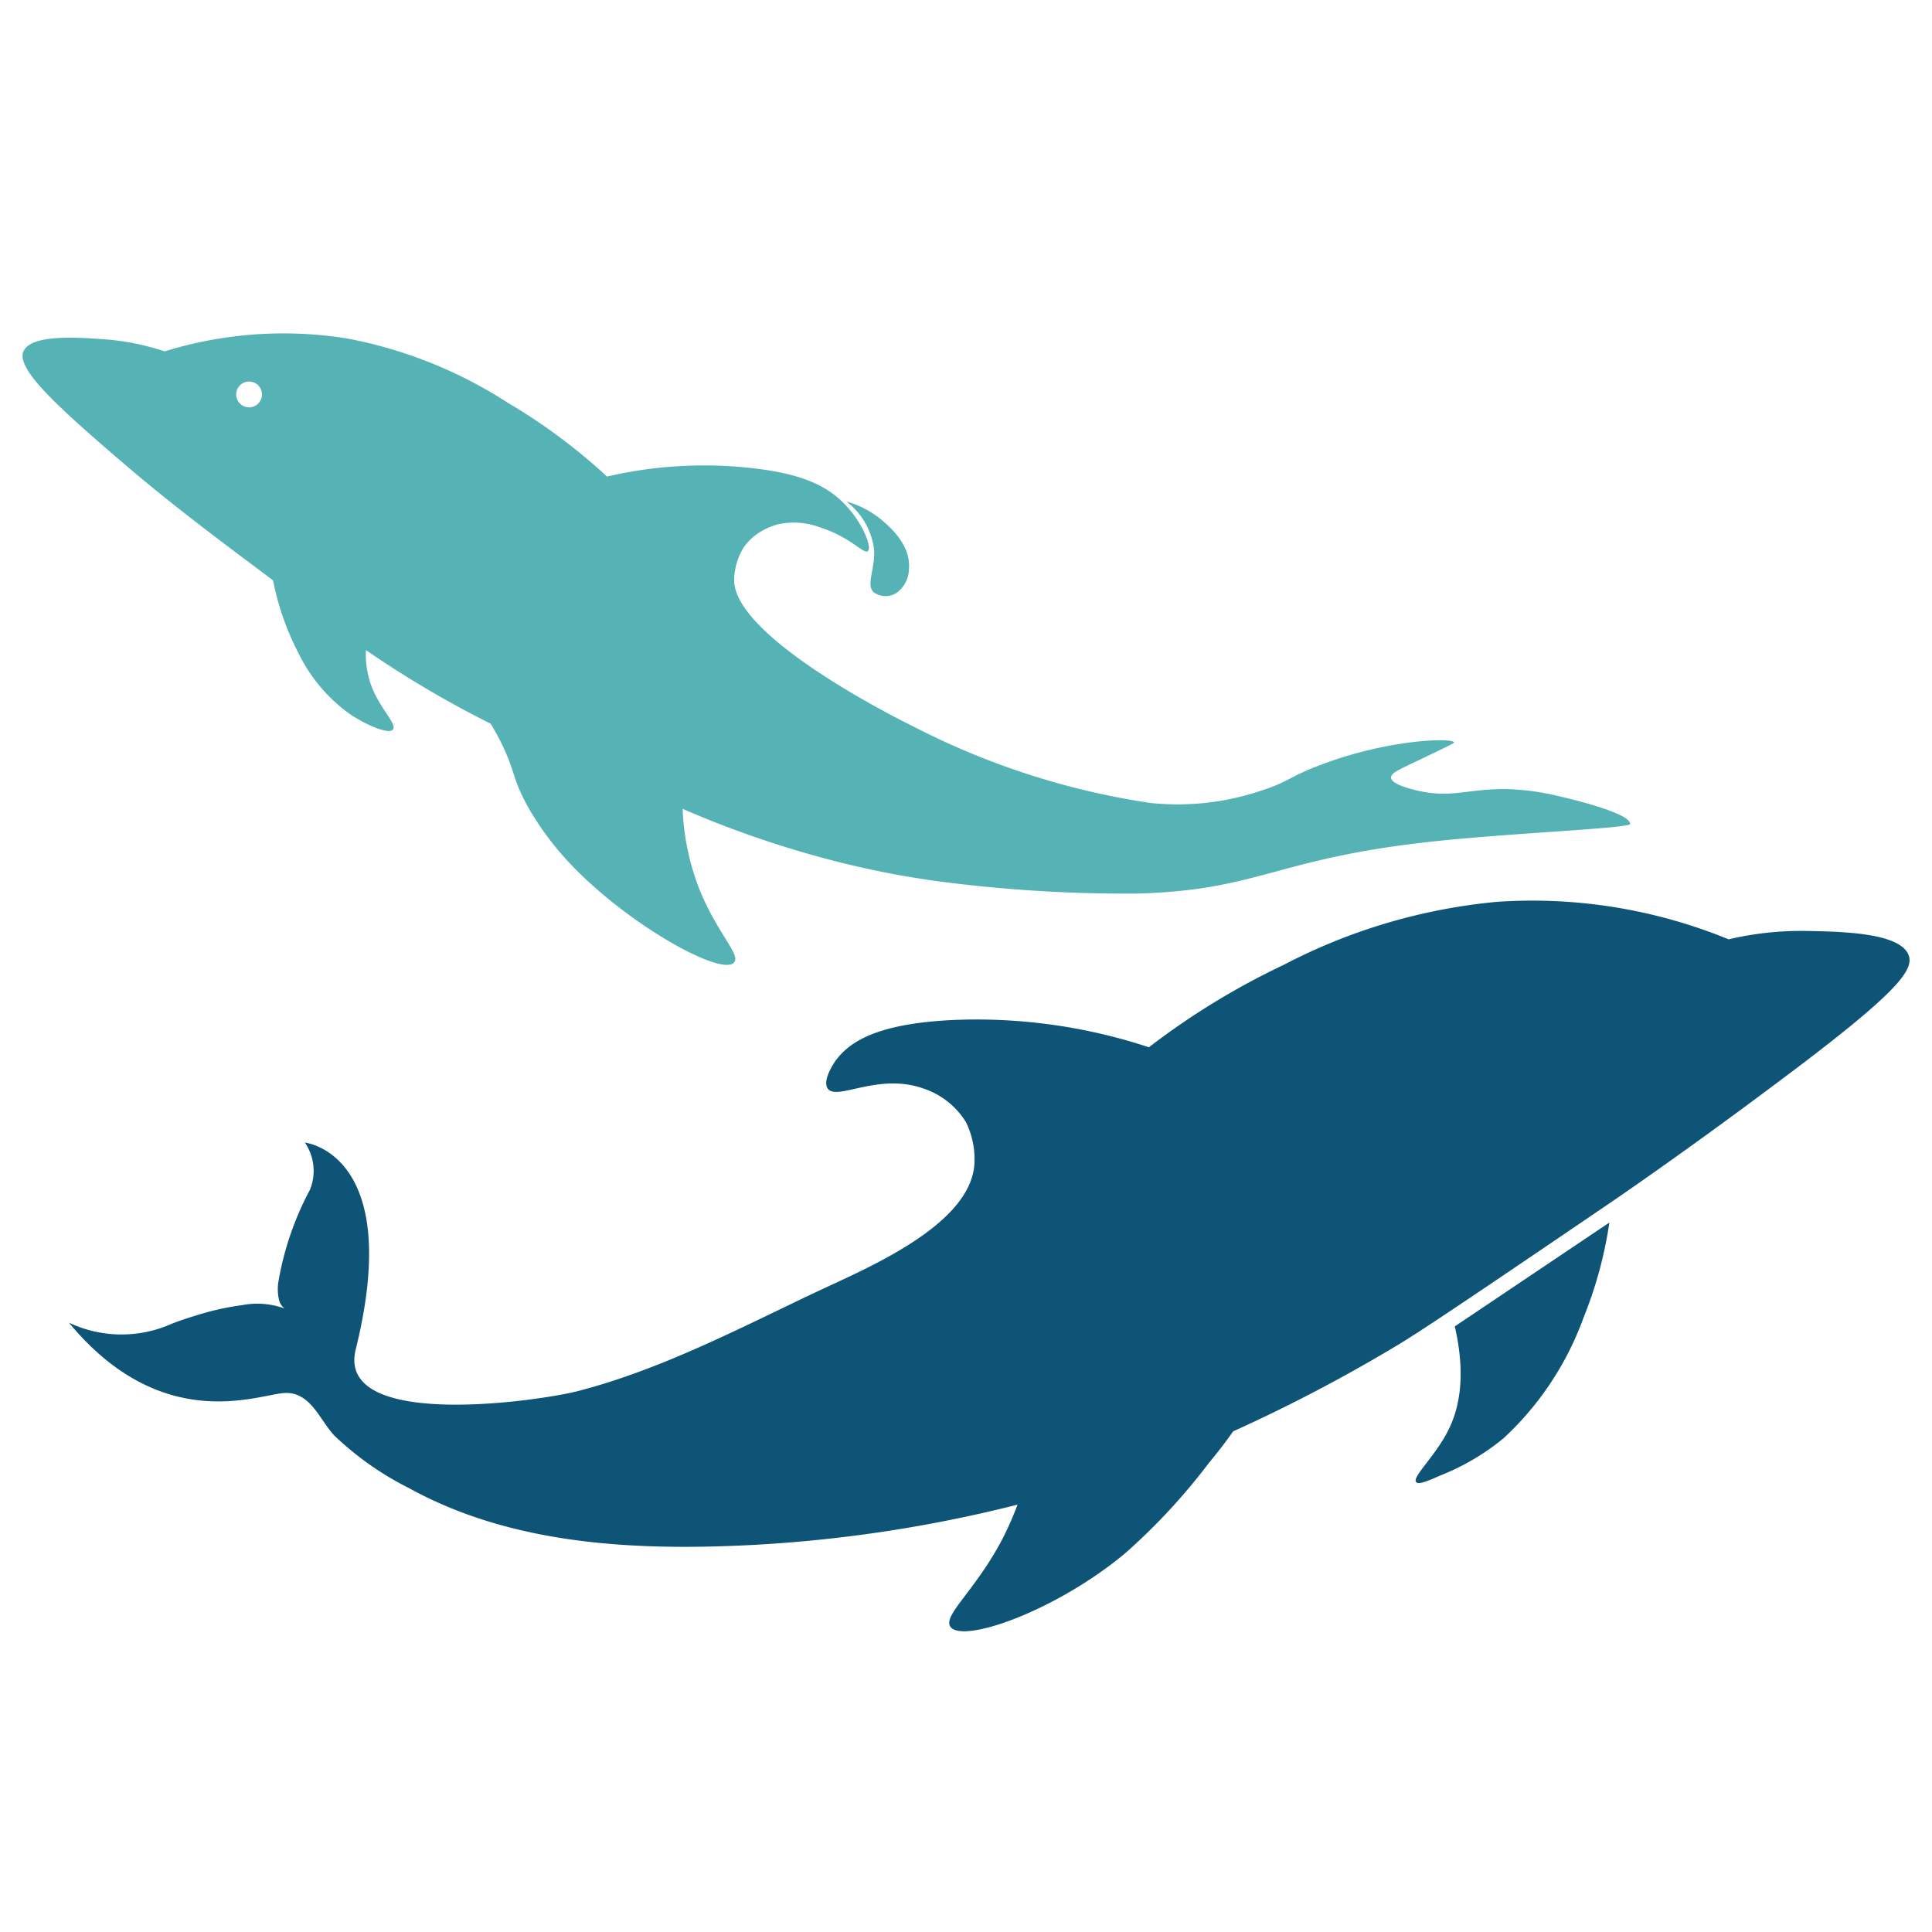
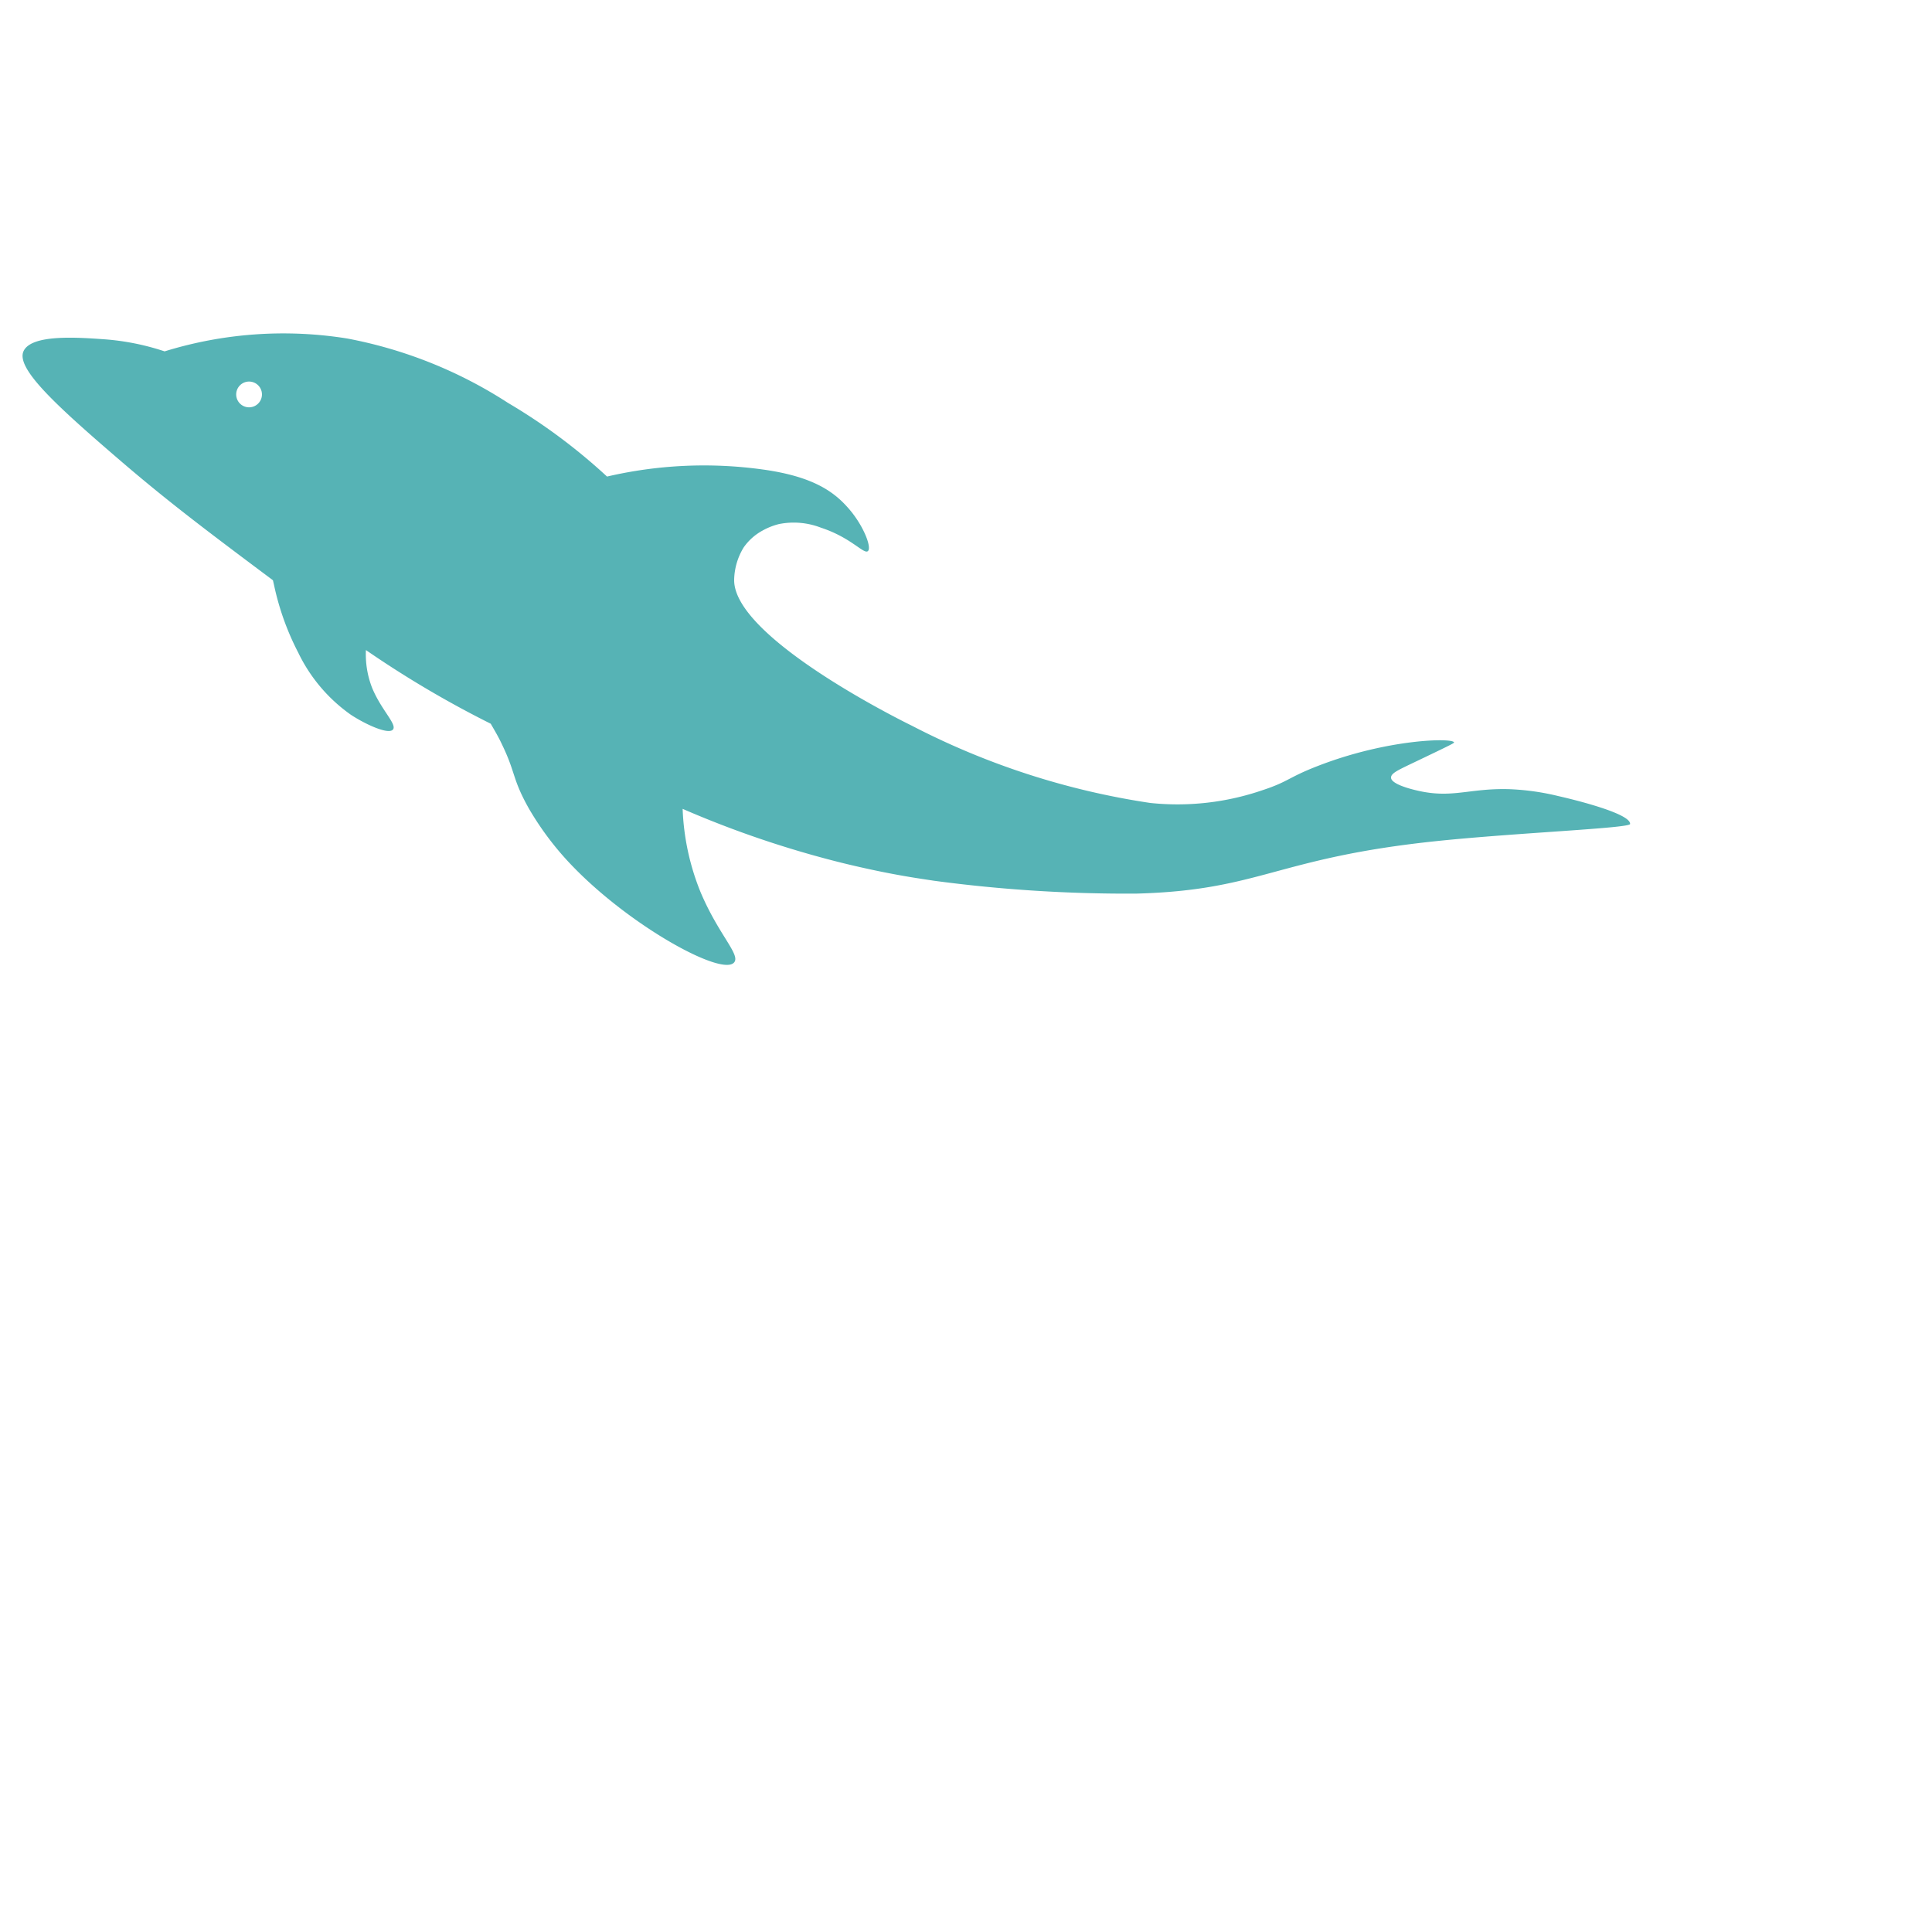
<svg xmlns="http://www.w3.org/2000/svg" id="Layer_1" data-name="Layer 1" viewBox="0 0 150 150">
  <defs>
    <style>.cls-1{fill:#56b3b5;}.cls-2{fill:#0e5476;}</style>
  </defs>
  <title>2024logo</title>
  <path class="cls-1" d="M121,61.81a19.09,19.09,0,0,0-3.86-.54c-3.11-.08-4.41.75-7.14.1-.39-.09-2-.48-2-1,0-.33.52-.57,1.69-1.13,3.1-1.48,3.22-1.55,3.2-1.6-.07-.36-5.11-.29-10.55,1.82-2.31.89-2.31,1.23-4.29,1.88a20.32,20.32,0,0,1-8.75,1,59.11,59.11,0,0,1-18.51-6S56.91,49.61,57,45a5,5,0,0,1,.74-2.5,4.26,4.26,0,0,1,1.47-1.31,5.17,5.17,0,0,1,1.26-.5,5.85,5.85,0,0,1,3.27.28c2.35.77,3.32,2.08,3.64,1.82s-.31-1.93-1.44-3.25S63.2,37,59.21,36.45A33.22,33.22,0,0,0,47.13,37a45,45,0,0,0-7.69-5.72,34.77,34.77,0,0,0-12.49-5,31.21,31.21,0,0,0-14.17,1,19.26,19.26,0,0,0-4.71-.94c-2-.14-5.62-.41-6.24.92s2.49,4.19,7.51,8.5c3.49,3,6.46,5.25,10.34,8.16l1.51,1.13c.06.25.11.49.17.75a20.72,20.72,0,0,0,1.8,4.88,12.55,12.55,0,0,0,4.09,4.82c1.21.79,2.93,1.55,3.26,1.14s-.94-1.54-1.64-3.29a7.15,7.15,0,0,1-.46-2.88h0a80.22,80.22,0,0,0,9.69,5.72c.3.52.59,1,.86,1.58,1.1,2.26.79,2.67,2.1,5a23.22,23.22,0,0,0,3.51,4.6C49.09,72,56.09,75.83,57,74.72c.5-.6-1.19-2.12-2.59-5.41A19,19,0,0,1,53,62.8,78.81,78.81,0,0,0,65.4,67c2.09.51,4,.9,5.93,1.2l1.18.18a112.72,112.72,0,0,0,15.71,1c9.67-.26,10.79-2.77,23.34-4.08,6.24-.65,15.06-1,15-1.33C126.59,63.17,122.37,62.12,121,61.81ZM19.17,31.61a1,1,0,1,1,1.16-.86A1,1,0,0,1,19.17,31.61Z" />
-   <path class="cls-1" d="M67.85,42.55c.16,1.6-.68,2.83,0,3.45a1.61,1.61,0,0,0,1.72.06,2.34,2.34,0,0,0,1-1.93c.15-1.86-1.56-3.29-2.13-3.77a7.27,7.27,0,0,0-2.72-1.42A5.57,5.57,0,0,1,67.85,42.55Z" />
-   <path class="cls-2" d="M112.43,111.07c-1,2-2.82,3.61-2.48,4,.15.17.6.06,1.77-.47a18.46,18.46,0,0,0,5-2.92,23.82,23.82,0,0,0,6.23-9.39,32.07,32.07,0,0,0,2-7.37l-12,8.06C113.85,106.9,113.27,109.42,112.43,111.07Z" />
-   <path class="cls-2" d="M148.19,74.17c-.64-1.76-5.23-1.84-7.87-1.89a24.62,24.62,0,0,0-6.11.65,40.15,40.15,0,0,0-18-2.91A44.58,44.58,0,0,0,99.69,74.9,57.67,57.67,0,0,0,89.2,81.31,42.63,42.63,0,0,0,73.84,79.2c-5.84.3-7.94,1.72-9,3.2-.12.19-1,1.47-.58,2.11.71,1,3.89-1.25,7.43,0A6.15,6.15,0,0,1,75,87.13a6.51,6.51,0,0,1,.65,3.28c-.35,4.83-8.69,8.19-12.3,9.91-5.92,2.8-12,6-18.43,7.67-2.76.74-18.88,3.16-17.3-3.23,3.77-15.24-3.95-16.05-3.95-16.05a3.88,3.88,0,0,1,.39,3.67,23.56,23.56,0,0,0-2.45,7.16,3.71,3.71,0,0,0,.05,1.37,1.23,1.23,0,0,0,.43.68,6.2,6.2,0,0,0-3.28-.26,20.8,20.8,0,0,0-3.48.77c-.69.21-1.38.43-2.05.7a9.54,9.54,0,0,1-7.93-.11c7.28,8.8,14.77,5.54,16.77,5.46s2.71,2.11,3.83,3.3a23.86,23.86,0,0,0,5.83,4.1c8.1,4.46,17.78,4.87,26.82,4.39A106.91,106.91,0,0,0,79,116.82a24.78,24.78,0,0,1-1.28,2.87c-2.1,3.9-4.53,5.75-3.93,6.61.92,1.32,8.12-1.18,13.54-5.68a47.93,47.93,0,0,0,6.5-7c.91-1.11,1.47-1.86,1.91-2.49a122.79,122.79,0,0,0,12.59-6.59c1.84-1.08,6.71-4.37,16.46-11,.49-.33,5.87-4,12.71-9.12C147.16,77.24,148.62,75.38,148.19,74.17Z" />
</svg>